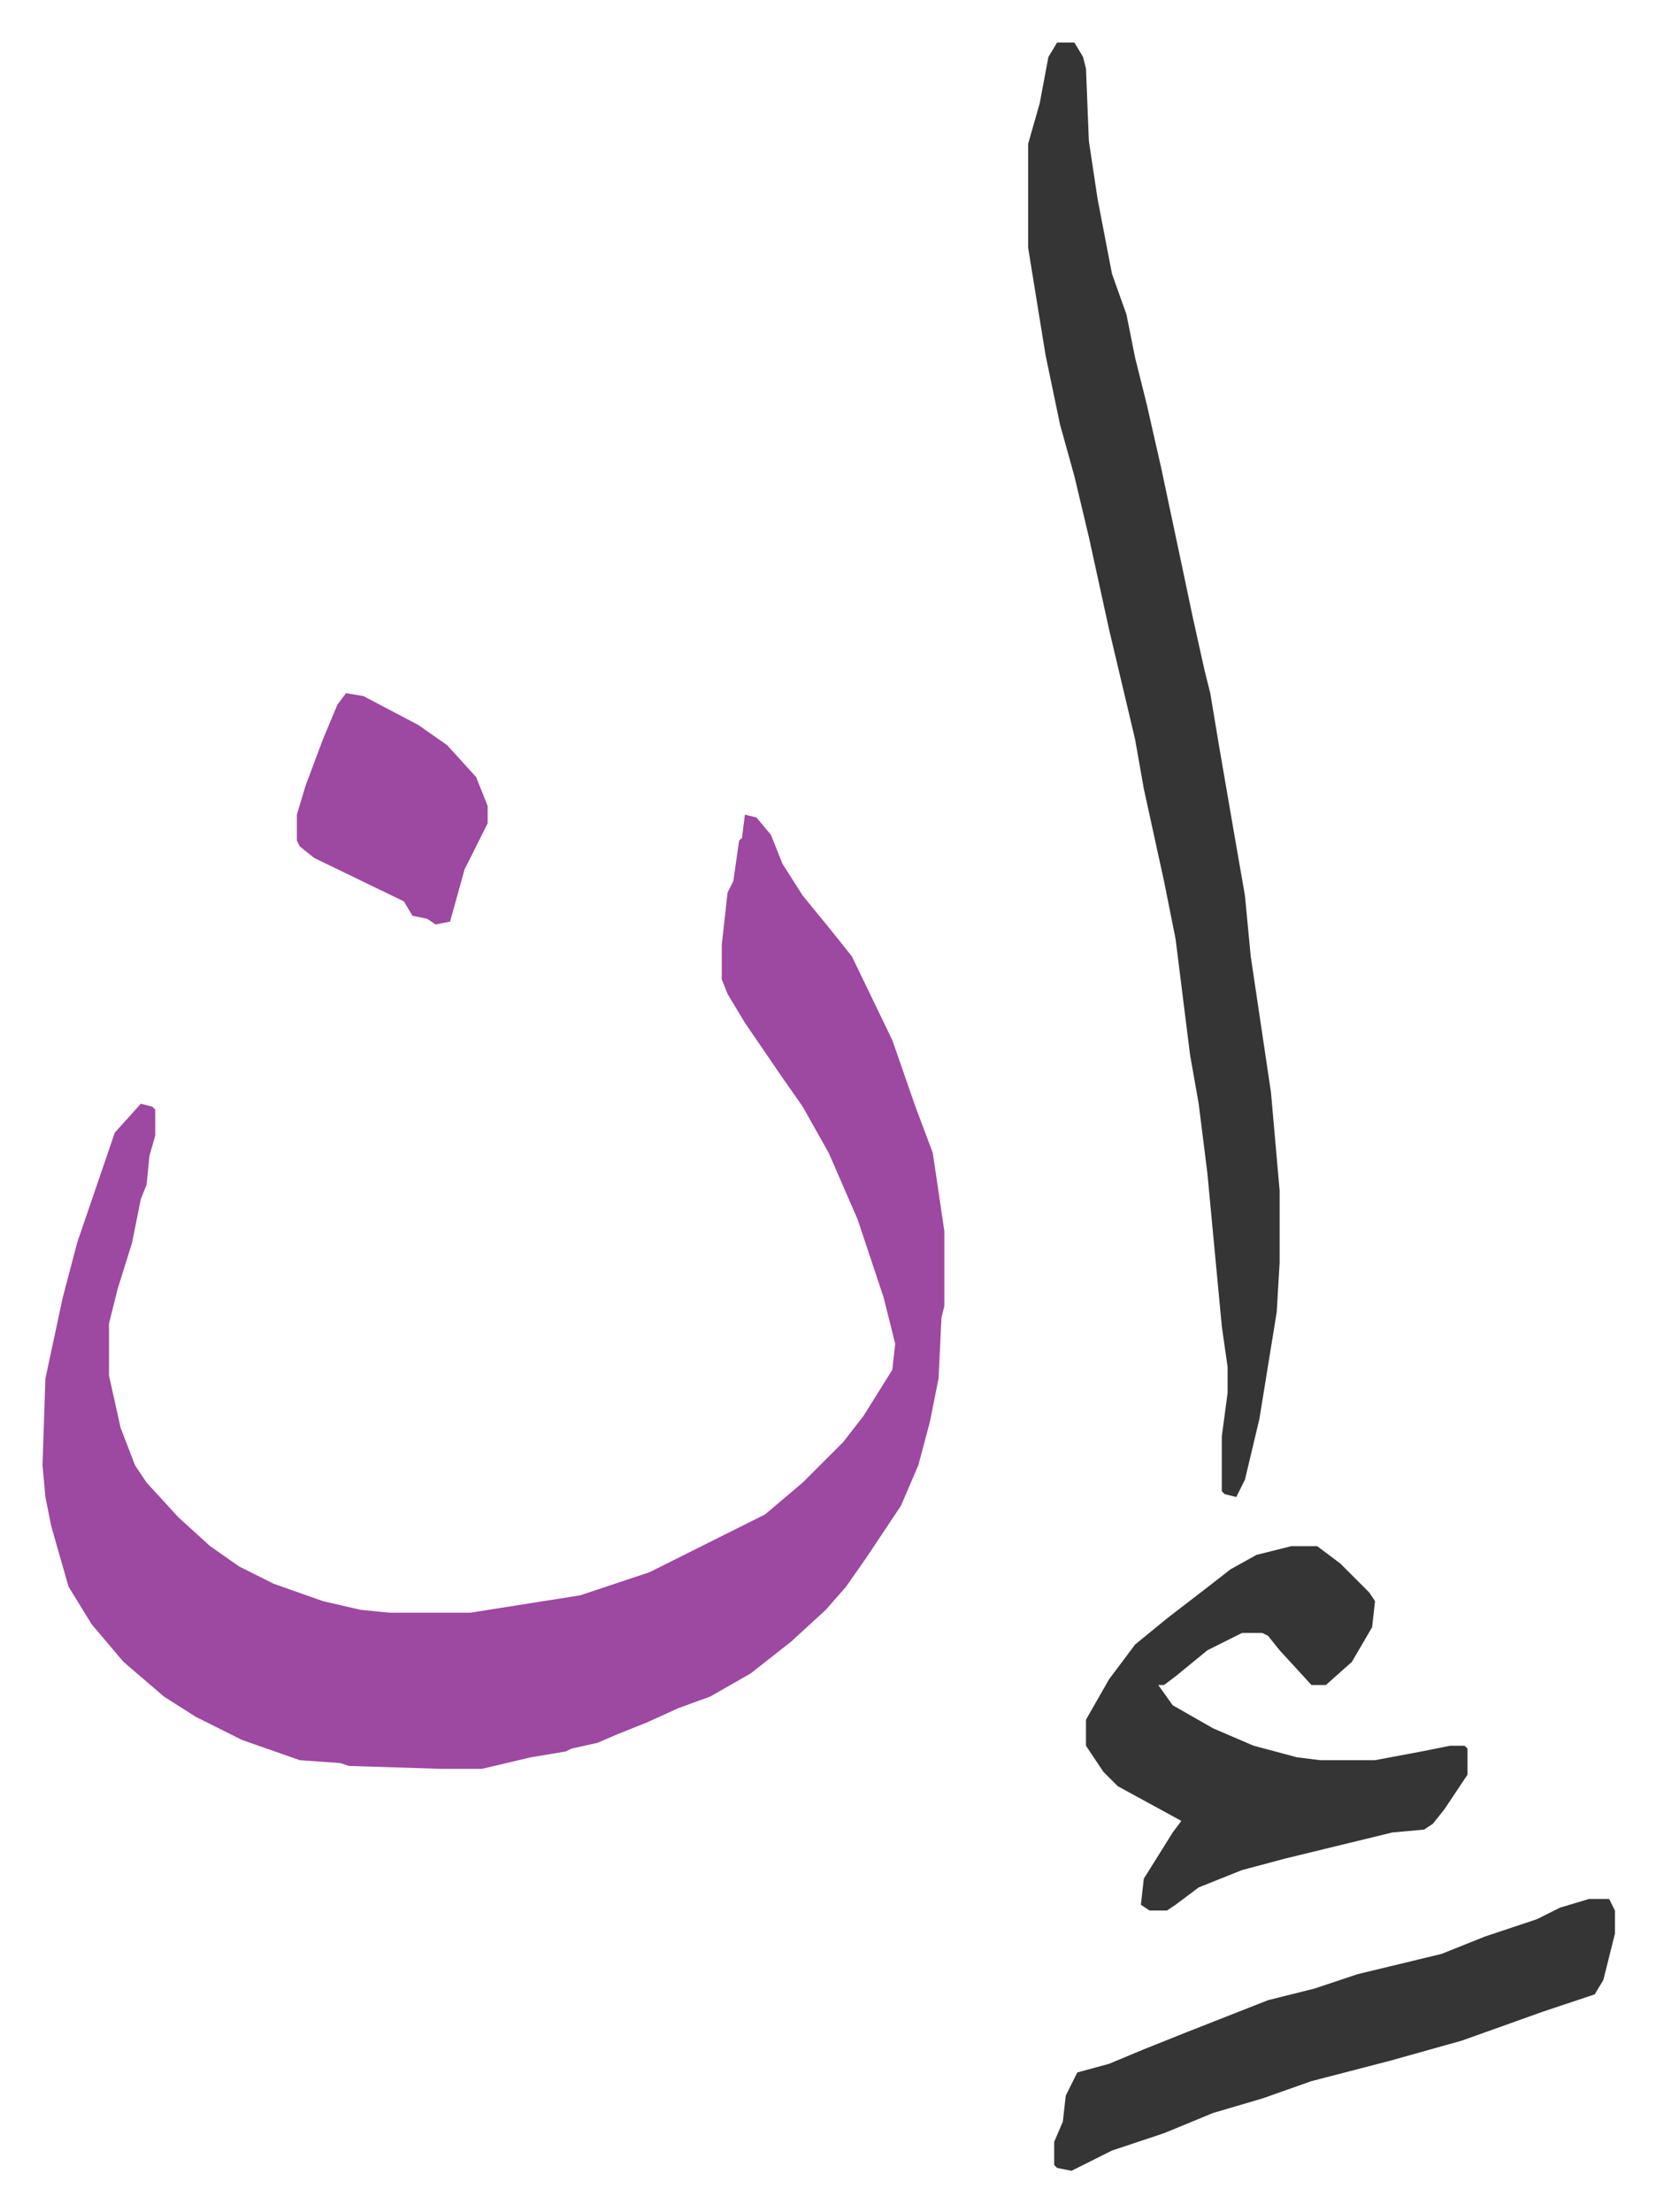
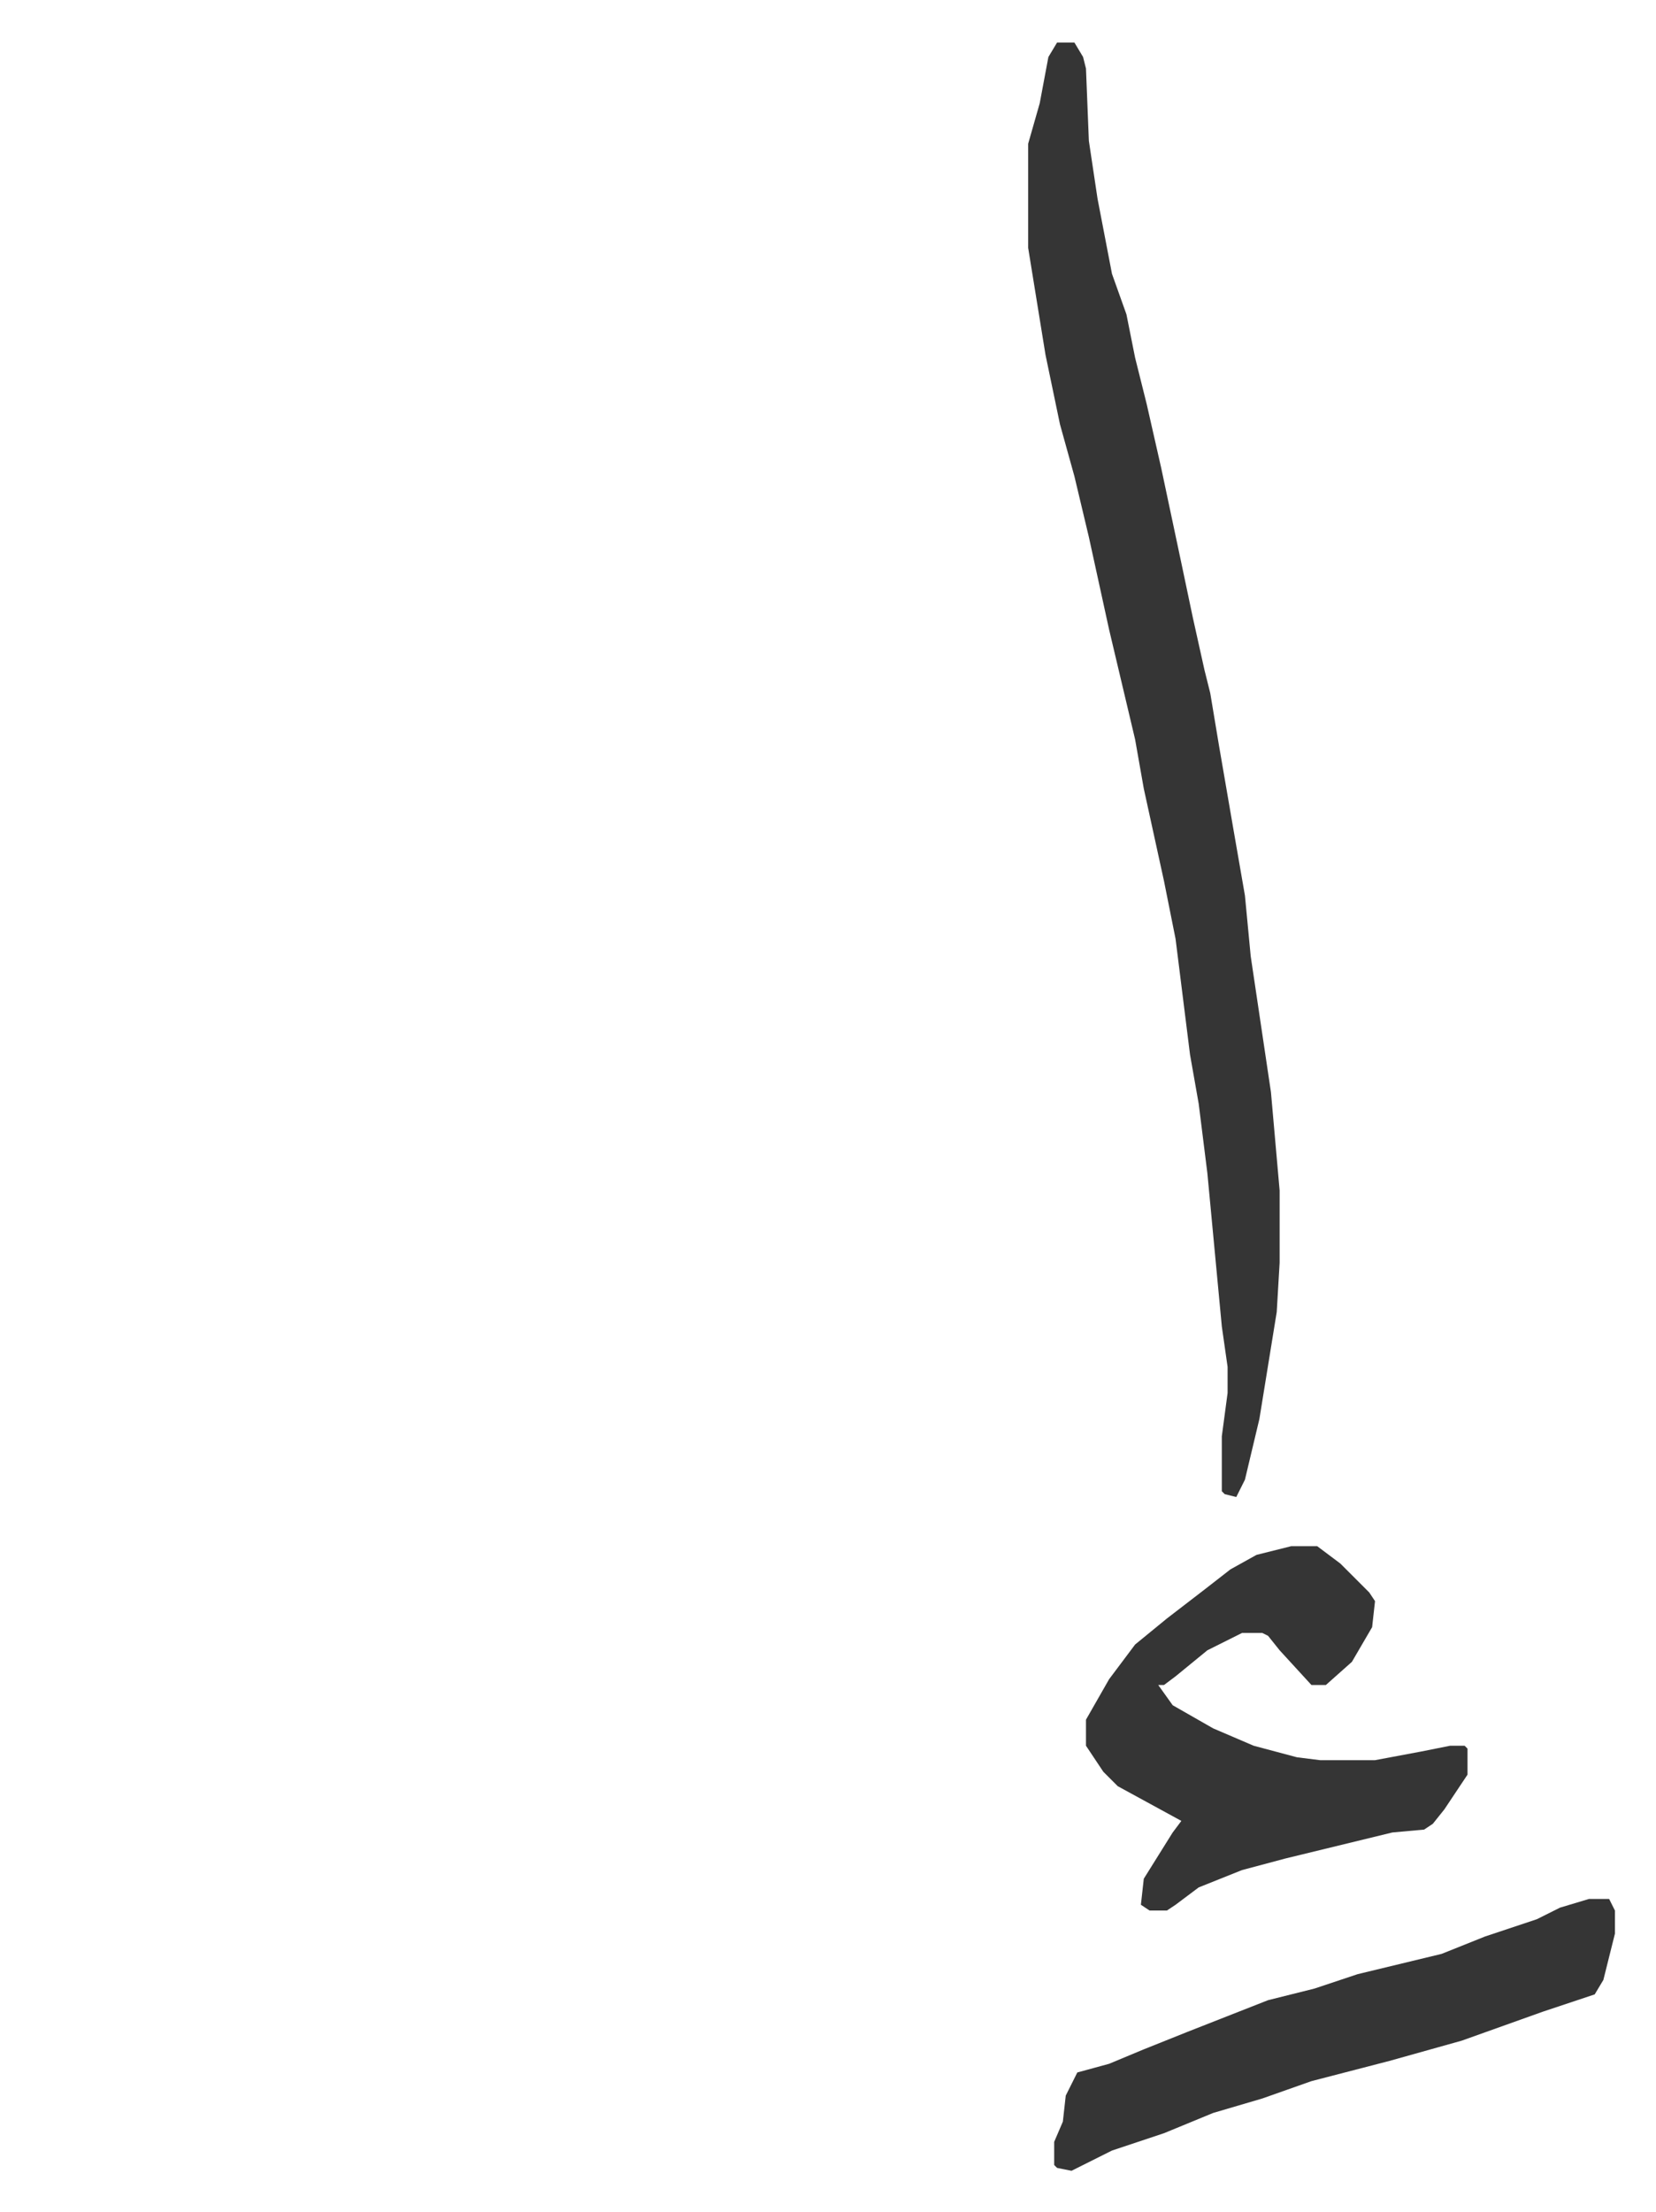
<svg xmlns="http://www.w3.org/2000/svg" role="img" viewBox="-14.71 476.29 572.92 764.92">
-   <path fill="#9d48a1" id="rule_ikhfa" d="M243 758l4 1 5 6 4 10 7 11 9 11 8 10 14 29 8 23 6 16 4 27v26l-1 4-1 21-3 15-4 15-6 14-12 18-7 10-7 8-12 11-14 11-14 8-11 4-11 5-10 4-7 3-9 2-2 1-12 2-17 4h-14l-32-1-3-1-14-1-20-7-16-8-11-7-14-12-11-13-8-13-6-21-2-10-1-11 1-30 6-28 5-19 13-38 9-10 4 1 1 1v9l-2 7-1 10-2 5-3 15-5 16-3 12v18l4 18 5 13 4 6 11 12 11 10 10 7 12 6 17 6 13 3 10 1h28l38-6 24-8 40-20 13-11 14-14 7-9 10-16 1-9-4-16-9-27-10-23-9-16-7-10-13-19-6-10-2-5v-12l2-18 2-4 2-14 1-1z" />
  <path fill="#353535" id="rule_normal" d="M351 491h6l3 5 1 4 1 25 3 20 5 26 5 14 3 15 4 16 5 22 7 33 4 19 4 18 2 8 3 18 5 29 4 23 2 21 7 47 3 34v25l-1 17-6 37-5 21-3 6-4-1-1-1v-19l2-15v-9l-2-14-5-53-3-24-3-17-5-40-4-20-7-32-3-17-9-38-7-32-5-21-5-18-5-24-6-37v-36l4-14 3-16zm81 520h9l8 6 10 10 2 3-1 9-7 12-9 8h-5l-11-12-4-5-2-1h-7l-12 6-11 9-4 3h-2l5 7 14 8 14 6 15 4 8 1h19l16-3 10-2h5l1 1v9l-8 12-4 5-3 2-11 1-37 9-15 4-15 6-8 6-3 2h-6l-3-2 1-9 10-16 3-4-22-12-5-5-6-9v-9l8-14 9-12 11-9 13-10 9-7 9-5zm103 122h7l2 4v8l-4 16-3 5-18 6-14 5-14 5-25 7-27 7-17 6-17 5-17 7-18 6-14 7-5-1-1-1v-8l3-7 1-9 4-8 11-3 12-5 15-6 28-11 16-4 15-5 29-7 15-6 18-6 8-4z" />
-   <path fill="#9d48a1" id="rule_ikhfa" d="M105 716l6 1 19 10 10 7 10 11 4 10v6l-8 16-5 18-5 1-3-2-5-1-3-5-31-15-5-4-1-2v-9l3-10 6-16 5-12z" />
</svg>